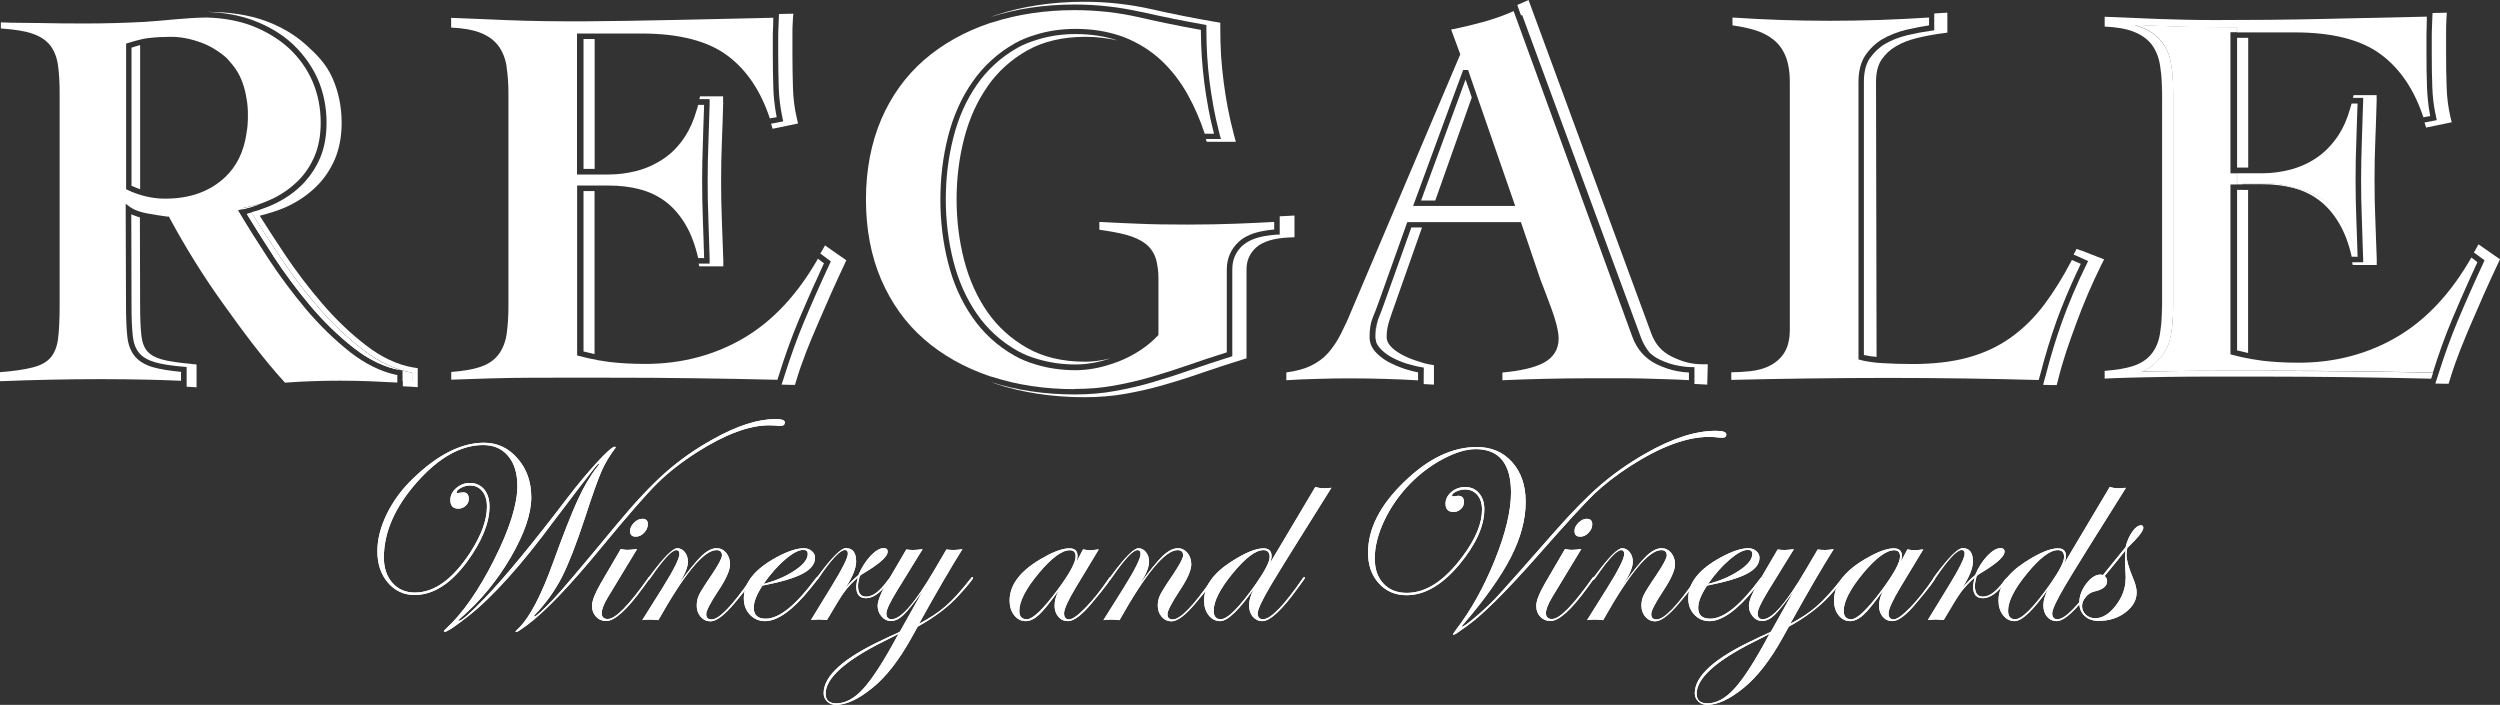
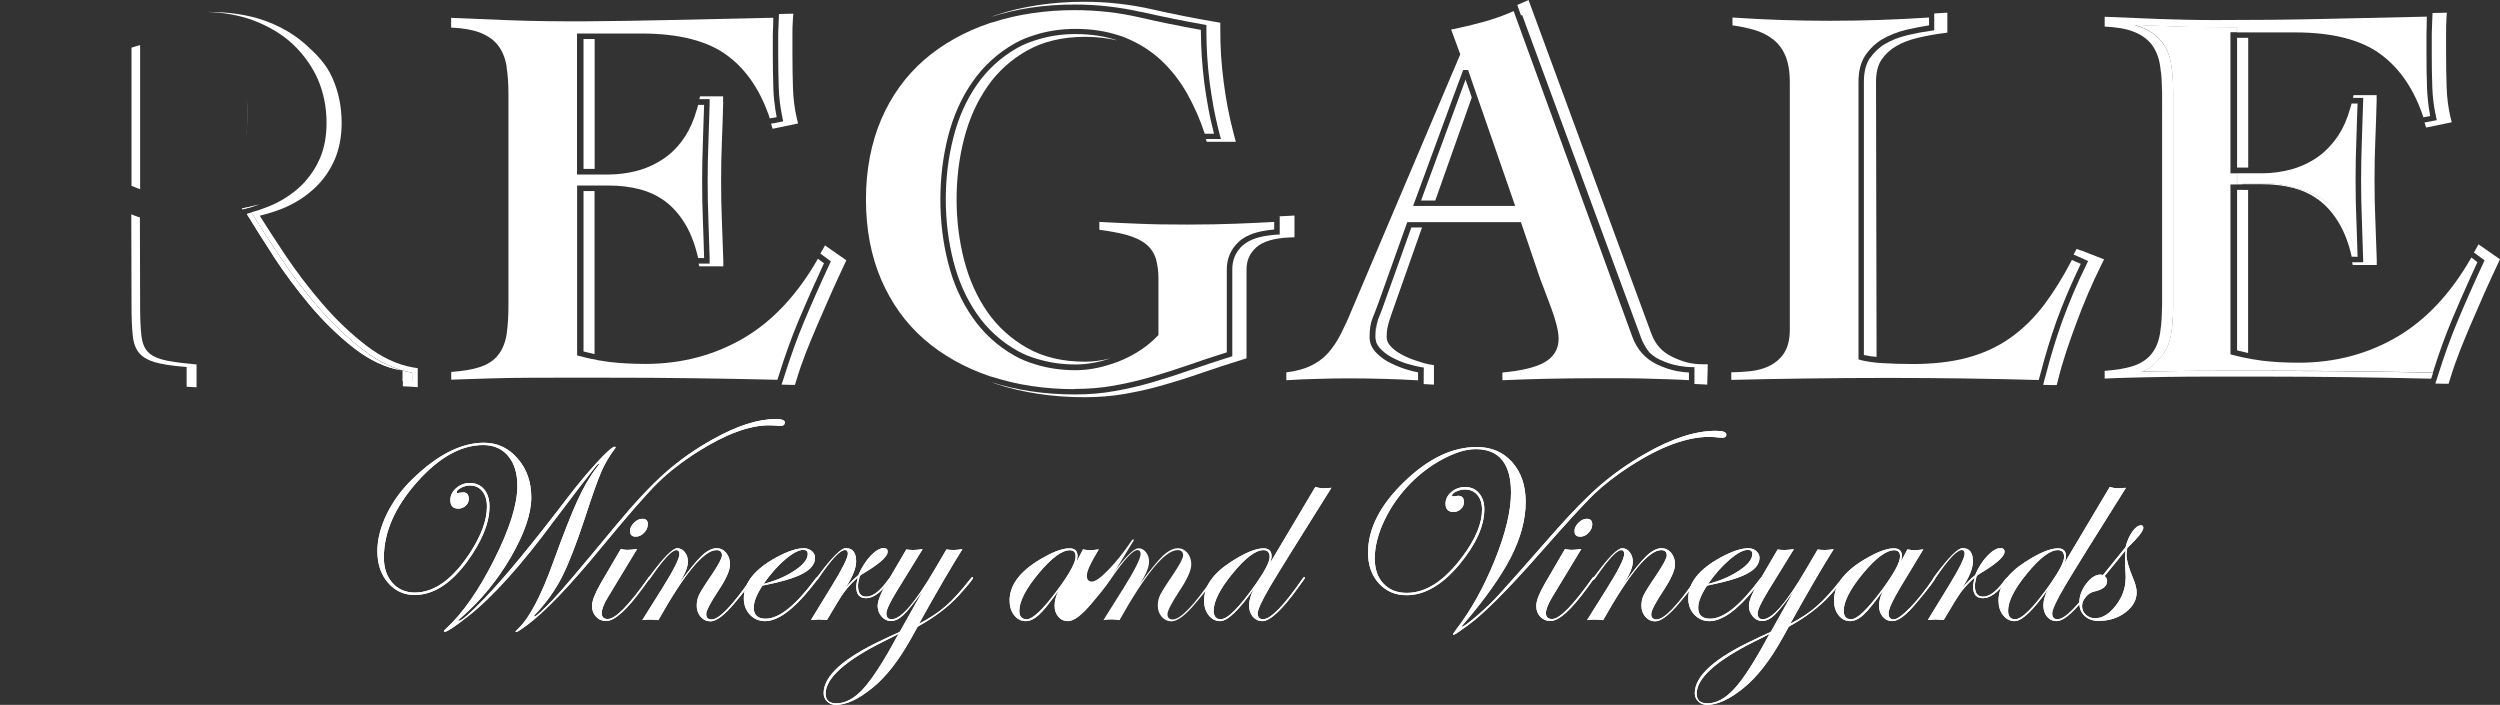
<svg xmlns="http://www.w3.org/2000/svg" id="Layer_1" viewBox="0 0 226.77 63.94">
  <rect x="0" y="0" width="226.77" height="63.94" fill="#333333" stroke="none" />
  <defs>
    <style>.cls-1{fill:#fff;}</style>
  </defs>
  <path class="cls-1" d="M71.18,38.34c0,.19-.12,.29-.36,.29h-.16c-.24-.03-.55-.05-.91-.05-1.79,0-3.96,.81-6.5,2.42-1.44,.92-2.65,1.87-3.63,2.84-1,.99-2.7,2.94-5.09,5.84-2.88,3.51-5.14,5.86-6.76,7.05-.54,.4-.85,.6-.94,.6-.04,0-.06-.02-.07-.05,0,0,.11-.13,.34-.35,.99-1,2.01-2.97,3.06-5.87,.94-2.6,1.69-4.5,2.24-5.7,.55-1.2,1.13-2.19,1.76-2.99,.15-.19,.22-.29,.22-.32-.06-.01-.12,.02-.18,.09l-.12,.12-.29,.36c-.51,.63-1.69,2.18-3.56,4.65-2.96,4.01-5.55,6.89-7.78,8.64-1.2,.94-1.9,1.4-2.09,1.4-.06-.02-.09-.03-.1-.07,0-.03,.05-.08,.15-.17,1.53-1.39,3-3.49,4.41-6.29,1.41-2.8,2.11-5.03,2.11-6.7,0-1.14-.27-2.04-.83-2.71-.55-.67-1.31-1-2.27-1-2.02,0-4.03,1.13-6.02,3.38-1.99,2.25-2.99,4.53-2.99,6.82,0,.95,.26,1.72,.78,2.31,.52,.58,1.2,.87,2.03,.87,1.77,0,3.43-1.2,5.01-3.61,1.02-1.57,1.53-2.97,1.53-4.19,0-.58-.14-1.04-.42-1.39-.28-.35-.65-.52-1.11-.52-.28,0-.56,.07-.82,.21-.26,.14-.4,.27-.4,.41,0,.05,.02,.07,.07,.07,.02,0,.06,0,.12-.02,.19-.03,.33-.05,.39-.05,.35,0,.52,.2,.52,.6,0,.24-.09,.45-.28,.62-.19,.17-.41,.26-.66,.26-.49,0-.73-.26-.73-.79,0-.41,.18-.77,.54-1.08,.36-.31,.77-.46,1.24-.46,.53,0,.96,.2,1.29,.58,.32,.39,.48,.91,.48,1.56,0,1.47-.67,3.12-2.01,4.97-1.49,2.03-3.09,3.05-4.78,3.05-.98,0-1.79-.38-2.43-1.13-.64-.75-.95-1.7-.95-2.85,0-1.07,.29-2.2,.86-3.37,.57-1.17,1.36-2.24,2.36-3.2,2.24-2.17,4.39-3.26,6.45-3.26,1.21,0,2.23,.48,3.05,1.43,.83,.95,1.24,2.13,1.24,3.52,0,1.49-.62,3.29-1.85,5.42-1.24,2.13-2.74,3.95-4.5,5.48-.17,.15-.26,.24-.26,.26,0,.03,.02,.05,.04,.05,.24,0,1.02-.68,2.33-2.04,1.86-1.93,4.37-4.98,7.53-9.13,.91-1.19,1.8-2.26,2.67-3.21,.88-.95,1.41-1.42,1.62-1.42,.05,0,.07,.02,.07,.07,0,.02-.02,.06-.07,.11-.49,.66-.89,1.32-1.19,2-.34,.77-.86,2.23-1.55,4.36-.77,2.33-1.46,4.1-2.08,5.32-.65,1.26-1.48,2.39-2.46,3.41-.02,.03-.03,.06-.05,.09,.01,.02,.02,.04,.05,.04,.13,0,.69-.51,1.67-1.53,.69-.71,2.6-2.98,5.76-6.79,1.63-1.97,3.09-3.53,4.38-4.68,1.29-1.14,2.73-2.17,4.34-3.06,2.19-1.23,4.1-1.85,5.73-1.85,.56,0,.83,.11,.83,.33" />
  <path class="cls-1" d="M71.18,38.34c0,.19-.12,.29-.36,.29h-.16c-.24-.03-.55-.05-.91-.05-1.79,0-3.96,.81-6.5,2.42-1.44,.92-2.65,1.87-3.63,2.84-1,.99-2.7,2.94-5.09,5.84-2.88,3.51-5.14,5.86-6.76,7.05-.54,.4-.85,.6-.94,.6-.04,0-.06-.02-.07-.05,0,0,.11-.13,.34-.35,.99-1,2.01-2.97,3.06-5.87,.94-2.6,1.69-4.5,2.24-5.7,.55-1.2,1.13-2.19,1.76-2.99,.15-.19,.22-.29,.22-.32-.06-.01-.12,.02-.18,.09l-.12,.12-.29,.36c-.51,.63-1.69,2.18-3.56,4.65-2.96,4.01-5.55,6.89-7.78,8.64-1.2,.94-1.9,1.4-2.09,1.4-.06-.02-.09-.03-.1-.07,0-.03,.05-.08,.15-.17,1.53-1.39,3-3.49,4.41-6.29,1.41-2.8,2.11-5.03,2.11-6.7,0-1.14-.27-2.04-.83-2.71-.55-.67-1.31-1-2.27-1-2.02,0-4.03,1.13-6.02,3.38-1.99,2.25-2.99,4.53-2.99,6.82,0,.95,.26,1.72,.78,2.31,.52,.58,1.2,.87,2.03,.87,1.77,0,3.43-1.2,5.01-3.61,1.02-1.57,1.53-2.97,1.53-4.19,0-.58-.14-1.04-.42-1.39-.28-.35-.65-.52-1.11-.52-.28,0-.56,.07-.82,.21-.26,.14-.4,.27-.4,.41,0,.05,.02,.07,.07,.07,.02,0,.06,0,.12-.02,.19-.03,.33-.05,.39-.05,.35,0,.52,.2,.52,.6,0,.24-.09,.45-.28,.62-.19,.17-.41,.26-.66,.26-.49,0-.73-.26-.73-.79,0-.41,.18-.77,.54-1.08,.36-.31,.77-.46,1.24-.46,.53,0,.96,.2,1.29,.58,.32,.39,.48,.91,.48,1.56,0,1.47-.67,3.12-2.01,4.97-1.49,2.03-3.09,3.05-4.78,3.05-.98,0-1.79-.38-2.43-1.13-.64-.75-.95-1.7-.95-2.85,0-1.07,.29-2.2,.86-3.37,.57-1.17,1.36-2.24,2.36-3.2,2.24-2.17,4.39-3.26,6.45-3.26,1.21,0,2.23,.48,3.05,1.43,.83,.95,1.24,2.13,1.24,3.52,0,1.49-.62,3.29-1.85,5.42-1.24,2.13-2.74,3.95-4.5,5.48-.17,.15-.26,.24-.26,.26,0,.03,.02,.05,.04,.05,.24,0,1.02-.68,2.33-2.04,1.86-1.93,4.37-4.98,7.53-9.13,.91-1.19,1.8-2.26,2.67-3.21,.88-.95,1.41-1.42,1.62-1.42,.05,0,.07,.02,.07,.07,0,.02-.02,.06-.07,.11-.49,.66-.89,1.32-1.19,2-.34,.77-.86,2.23-1.55,4.36-.77,2.33-1.46,4.1-2.08,5.32-.65,1.26-1.48,2.39-2.46,3.41-.02,.03-.03,.06-.05,.09,.01,.02,.02,.04,.05,.04,.13,0,.69-.51,1.67-1.53,.69-.71,2.6-2.98,5.76-6.79,1.63-1.97,3.09-3.53,4.38-4.68,1.29-1.14,2.73-2.17,4.34-3.06,2.19-1.23,4.1-1.85,5.73-1.85,.56,0,.83,.11,.83,.33" />
  <path class="cls-1" d="M58.76,47.57c0,.27-.11,.52-.34,.76-.23,.24-.48,.35-.75,.35-.35,0-.52-.17-.52-.52,0-.25,.12-.5,.36-.74,.24-.24,.49-.36,.76-.36,.33,0,.5,.17,.5,.5m.2,4.85s-.05,.08-.12,.18l-.5,.69c-1.47,2.03-2.59,3.05-3.36,3.05-.37,0-.68-.13-.92-.39-.25-.26-.37-.59-.37-.98,0-.46,.27-1.14,.8-2.06l1.81-3.1c.24,.05,.44,.08,.58,.08,.21,0,.51-.03,.9-.08l-2.64,4.36c-.38,.63-.57,1.12-.57,1.46s.18,.53,.55,.53c.7,0,1.91-1.24,3.66-3.71,.04-.07,.08-.11,.12-.11,.05,0,.07,.02,.07,.07" />
  <path class="cls-1" d="M58.76,47.57c0,.27-.11,.52-.34,.76-.23,.24-.48,.35-.75,.35-.35,0-.52-.17-.52-.52,0-.25,.12-.5,.36-.74,.24-.24,.49-.36,.76-.36,.33,0,.5,.17,.5,.5m.2,4.85s-.05,.08-.12,.18l-.5,.69c-1.47,2.03-2.59,3.05-3.36,3.05-.37,0-.68-.13-.92-.39-.25-.26-.37-.59-.37-.98,0-.46,.27-1.14,.8-2.06l1.81-3.1c.24,.05,.44,.08,.58,.08,.21,0,.51-.03,.9-.08l-2.64,4.36c-.38,.63-.57,1.12-.57,1.46s.18,.53,.55,.53c.7,0,1.91-1.24,3.66-3.71,.04-.07,.08-.11,.12-.11,.05,0,.07,.02,.07,.07" />
  <path class="cls-1" d="M68.34,52.44c0,.16-.57,.92-1.7,2.26-.93,1.11-1.66,1.66-2.19,1.66-.35,0-.65-.14-.89-.41-.24-.28-.36-.61-.36-1.01,0-.36,.07-.68,.21-.98,.15-.3,.52-.9,1.13-1.79,.63-.94,.95-1.54,.95-1.79,0-.32-.17-.48-.5-.48-1.14,0-2.89,2.12-5.27,6.35-.38-.03-.61-.05-.69-.05-.27,0-.53,.02-.77,.05l1.82-2.9c1.04-1.66,1.55-2.69,1.55-3.1,0-.24-.1-.35-.29-.35-.4,0-1.18,.84-2.34,2.53-.07,.1-.12,.16-.16,.16-.04,0-.06-.02-.07-.07,0-.04,.02-.07,.05-.09l.22-.3c1.19-1.6,1.99-2.4,2.4-2.4,.26,0,.49,.12,.68,.36,.19,.24,.28,.53,.28,.87,0,.5-.29,1.19-.88,2.08,.92-1.27,1.63-2.14,2.12-2.61,.49-.47,.95-.7,1.37-.7,.34,0,.63,.14,.86,.42,.23,.28,.35,.63,.35,1.05,0,.52-.35,1.32-1.07,2.4-.73,1.1-1.09,1.81-1.09,2.11,0,.32,.16,.48,.48,.48,.69,0,1.89-1.24,3.59-3.71,.04-.08,.08-.12,.12-.12,.05,0,.07,.02,.07,.07" />
  <path class="cls-1" d="M68.34,52.44c0,.16-.57,.92-1.7,2.26-.93,1.11-1.66,1.66-2.19,1.66-.35,0-.65-.14-.89-.41-.24-.28-.36-.61-.36-1.01,0-.36,.07-.68,.21-.98,.15-.3,.52-.9,1.13-1.79,.63-.94,.95-1.54,.95-1.79,0-.32-.17-.48-.5-.48-1.14,0-2.89,2.12-5.27,6.35-.38-.03-.61-.05-.69-.05-.27,0-.53,.02-.77,.05l1.82-2.9c1.04-1.66,1.55-2.69,1.55-3.1,0-.24-.1-.35-.29-.35-.4,0-1.18,.84-2.34,2.53-.07,.1-.12,.16-.16,.16-.04,0-.06-.02-.07-.07,0-.04,.02-.07,.05-.09l.22-.3c1.19-1.6,1.99-2.4,2.4-2.4,.26,0,.49,.12,.68,.36,.19,.24,.28,.53,.28,.87,0,.5-.29,1.19-.88,2.08,.92-1.27,1.63-2.14,2.12-2.61,.49-.47,.95-.7,1.37-.7,.34,0,.63,.14,.86,.42,.23,.28,.35,.63,.35,1.05,0,.52-.35,1.32-1.07,2.4-.73,1.1-1.09,1.81-1.09,2.11,0,.32,.16,.48,.48,.48,.69,0,1.89-1.24,3.59-3.71,.04-.08,.08-.12,.12-.12,.05,0,.07,.02,.07,.07" />
  <path class="cls-1" d="M73.27,50.25c0-.25-.13-.37-.41-.37-.41,0-.96,.29-1.63,.86-.68,.57-1.33,1.32-1.98,2.23,1.12-.29,2.07-.7,2.85-1.23,.78-.52,1.17-1.02,1.17-1.49m.97,2.17s-.07,.12-.21,.3l-.5,.63c-1.61,2-2.99,2.99-4.14,2.99-.54,0-1-.2-1.37-.59-.37-.39-.55-.88-.55-1.48,0-1.4,.98-2.63,2.93-3.7,1.03-.56,1.87-.84,2.51-.84,.28,0,.52,.08,.72,.25,.2,.17,.3,.37,.3,.61,0,.56-.37,1.04-1.1,1.43-.73,.4-1.95,.76-3.67,1.1-.53,.8-.79,1.47-.79,2,0,.67,.36,1,1.08,1,1.23,0,2.73-1.21,4.51-3.61,.09-.13,.17-.19,.23-.19,.03,0,.05,.03,.05,.07" />
  <path class="cls-1" d="M73.27,50.25c0-.25-.13-.37-.41-.37-.41,0-.96,.29-1.63,.86-.68,.57-1.33,1.32-1.98,2.23,1.12-.29,2.07-.7,2.85-1.23,.78-.52,1.17-1.02,1.17-1.49m.97,2.17s-.07,.12-.21,.3l-.5,.63c-1.61,2-2.99,2.99-4.14,2.99-.54,0-1-.2-1.37-.59-.37-.39-.55-.88-.55-1.48,0-1.4,.98-2.63,2.93-3.7,1.03-.56,1.87-.84,2.51-.84,.28,0,.52,.08,.72,.25,.2,.17,.3,.37,.3,.61,0,.56-.37,1.04-1.1,1.43-.73,.4-1.95,.76-3.67,1.1-.53,.8-.79,1.47-.79,2,0,.67,.36,1,1.08,1,1.23,0,2.73-1.21,4.51-3.61,.09-.13,.17-.19,.23-.19,.03,0,.05,.03,.05,.07" />
  <path class="cls-1" d="M80.93,52.41c0,.06-.23,.35-.7,.86-.59,.66-1.15,.99-1.67,.99-.59,0-.89-.34-.89-1.03,0-.22,.05-.5,.14-.84-.49,.43-.9,.86-1.2,1.27-.31,.42-.84,1.28-1.6,2.58-.42-.03-.66-.05-.73-.05-.03,0-.27,.02-.72,.05l1.91-3.12c.96-1.56,1.44-2.53,1.44-2.9,0-.22-.09-.33-.27-.33-.43,0-1.23,.84-2.37,2.53-.07,.11-.13,.17-.19,.17-.03,0-.05-.03-.05-.07,0-.04,.02-.07,.05-.09l.21-.3c1.2-1.6,2.01-2.41,2.44-2.41,.62,0,.93,.41,.93,1.21,0,.6-.32,1.4-.96,2.39,.41-.47,.79-.85,1.16-1.15,.3-.7,.67-1.28,1.11-1.75,.44-.46,.84-.7,1.19-.7,.24,0,.36,.1,.36,.32,0,.38-.54,.91-1.62,1.61-.17,.11-.43,.27-.77,.48l-.14,.12c-.1,.36-.16,.66-.16,.89,0,.66,.24,.98,.74,.98,.61,0,1.27-.51,1.99-1.53,.15-.17,.25-.26,.29-.26,.05,0,.07,.02,.07,.07" />
  <path class="cls-1" d="M80.93,52.41c0,.06-.23,.35-.7,.86-.59,.66-1.15,.99-1.67,.99-.59,0-.89-.34-.89-1.03,0-.22,.05-.5,.14-.84-.49,.43-.9,.86-1.2,1.27-.31,.42-.84,1.28-1.6,2.58-.42-.03-.66-.05-.73-.05-.03,0-.27,.02-.72,.05l1.91-3.12c.96-1.56,1.44-2.53,1.44-2.9,0-.22-.09-.33-.27-.33-.43,0-1.23,.84-2.37,2.53-.07,.11-.13,.17-.19,.17-.03,0-.05-.03-.05-.07,0-.04,.02-.07,.05-.09l.21-.3c1.2-1.6,2.01-2.41,2.44-2.41,.62,0,.93,.41,.93,1.21,0,.6-.32,1.4-.96,2.39,.41-.47,.79-.85,1.16-1.15,.3-.7,.67-1.28,1.11-1.75,.44-.46,.84-.7,1.19-.7,.24,0,.36,.1,.36,.32,0,.38-.54,.91-1.62,1.61-.17,.11-.43,.27-.77,.48l-.14,.12c-.1,.36-.16,.66-.16,.89,0,.66,.24,.98,.74,.98,.61,0,1.27-.51,1.99-1.53,.15-.17,.25-.26,.29-.26,.05,0,.07,.02,.07,.07" />
  <path class="cls-1" d="M81.51,57.49c-.12,.07-.56,.3-1.31,.67-3.54,1.76-5.31,3.36-5.31,4.76,0,.59,.32,.88,.98,.88,.82,0,1.65-.45,2.46-1.35,.81-.9,1.83-2.47,3.04-4.72l.15-.24Zm6.75-5.08c0,.12-.43,.65-1.29,1.6-.95,1.04-2.2,1.99-3.73,2.83l-.57,1.03c-1.13,2.03-2.31,3.54-3.54,4.53-1.27,1.03-2.37,1.54-3.3,1.54-.32,0-.58-.1-.8-.31-.21-.2-.32-.45-.32-.75,0-1.57,1.8-3.19,5.41-4.87,.3-.15,.75-.36,1.34-.62l.17-.1,2.06-3.67c-.81,1.12-1.4,1.85-1.77,2.19-.37,.35-.74,.52-1.12,.52-.32,0-.6-.14-.83-.41-.24-.27-.36-.6-.36-.96,0-.44,.27-1.13,.82-2.08l1.78-3.04c.18,.03,.39,.05,.63,.05,.2,0,.49-.03,.85-.08l-2.31,3.75c-.65,1.06-.98,1.76-.98,2.08,0,.35,.16,.53,.48,.53,.84,0,2.14-1.5,3.89-4.49l1.08-1.84c.18,.03,.4,.05,.66,.05,.21,0,.47-.03,.79-.08-.97,1.54-2.29,3.79-3.94,6.77,.95-.49,1.76-1.02,2.42-1.6,.66-.57,1.39-1.38,2.21-2.43,.11-.14,.18-.21,.21-.21,.05,0,.07,.02,.07,.07" />
  <path class="cls-1" d="M81.51,57.49c-.12,.07-.56,.3-1.31,.67-3.54,1.76-5.31,3.36-5.31,4.76,0,.59,.32,.88,.98,.88,.82,0,1.65-.45,2.46-1.35,.81-.9,1.83-2.47,3.04-4.72l.15-.24Zm6.75-5.08c0,.12-.43,.65-1.29,1.6-.95,1.04-2.2,1.99-3.73,2.83l-.57,1.03c-1.13,2.03-2.31,3.54-3.54,4.53-1.27,1.03-2.37,1.54-3.3,1.54-.32,0-.58-.1-.8-.31-.21-.2-.32-.45-.32-.75,0-1.57,1.8-3.19,5.41-4.87,.3-.15,.75-.36,1.34-.62l.17-.1,2.06-3.67c-.81,1.12-1.4,1.85-1.77,2.19-.37,.35-.74,.52-1.12,.52-.32,0-.6-.14-.83-.41-.24-.27-.36-.6-.36-.96,0-.44,.27-1.13,.82-2.08l1.78-3.04c.18,.03,.39,.05,.63,.05,.2,0,.49-.03,.85-.08l-2.31,3.75c-.65,1.06-.98,1.76-.98,2.08,0,.35,.16,.53,.48,.53,.84,0,2.14-1.5,3.89-4.49l1.08-1.84c.18,.03,.4,.05,.66,.05,.21,0,.47-.03,.79-.08-.97,1.54-2.29,3.79-3.94,6.77,.95-.49,1.76-1.02,2.42-1.6,.66-.57,1.39-1.38,2.21-2.43,.11-.14,.18-.21,.21-.21,.05,0,.07,.02,.07,.07" />
  <path class="cls-1" d="M97.57,50.48c0-.38-.17-.57-.53-.57-.72,0-1.66,.7-2.83,2.1-1.17,1.41-1.75,2.54-1.75,3.4,0,.51,.23,.76,.68,.76,.54,0,1.47-.89,2.8-2.68,1.09-1.47,1.63-2.47,1.63-3.02m3.2,1.94c0,.16-.57,.92-1.71,2.27-.92,1.11-1.65,1.66-2.18,1.66-.36,0-.65-.13-.88-.4-.23-.27-.34-.6-.34-1.01s.12-.88,.37-1.37c-.78,1.09-1.37,1.83-1.79,2.21-.41,.38-.81,.57-1.2,.57-.42,0-.76-.18-1.04-.53-.28-.35-.42-.8-.42-1.33,0-1.5,1.06-2.82,3.18-3.97,.93-.52,1.68-.77,2.25-.77,.49,0,.73,.23,.73,.69,0,.13-.03,.31-.09,.53l.59-1.13c.23,.05,.44,.08,.62,.08,.21,0,.48-.03,.81-.08l-2.07,3.43c-.72,1.2-1.08,1.99-1.08,2.37s.15,.55,.46,.55,.81-.36,1.5-1.07c.69-.71,1.39-1.59,2.1-2.64,.04-.07,.09-.11,.13-.11,.05,0,.07,.02,.07,.07" />
-   <path class="cls-1" d="M97.57,50.48c0-.38-.17-.57-.53-.57-.72,0-1.66,.7-2.83,2.1-1.17,1.41-1.75,2.54-1.75,3.4,0,.51,.23,.76,.68,.76,.54,0,1.47-.89,2.8-2.68,1.09-1.47,1.63-2.47,1.63-3.02m3.2,1.94c0,.16-.57,.92-1.71,2.27-.92,1.11-1.65,1.66-2.18,1.66-.36,0-.65-.13-.88-.4-.23-.27-.34-.6-.34-1.01s.12-.88,.37-1.37c-.78,1.09-1.37,1.83-1.79,2.21-.41,.38-.81,.57-1.2,.57-.42,0-.76-.18-1.04-.53-.28-.35-.42-.8-.42-1.33,0-1.5,1.06-2.82,3.18-3.97,.93-.52,1.68-.77,2.25-.77,.49,0,.73,.23,.73,.69,0,.13-.03,.31-.09,.53l.59-1.13c.23,.05,.44,.08,.62,.08,.21,0,.48-.03,.81-.08l-2.07,3.43c-.72,1.2-1.08,1.99-1.08,2.37s.15,.55,.46,.55,.81-.36,1.5-1.07c.69-.71,1.39-1.59,2.1-2.64,.04-.07,.09-.11,.13-.11,.05,0,.07,.02,.07,.07" />
-   <path class="cls-1" d="M110.16,52.44c0,.16-.57,.92-1.7,2.26-.93,1.11-1.66,1.66-2.19,1.66-.35,0-.65-.14-.89-.41-.24-.28-.36-.61-.36-1.01,0-.36,.07-.68,.22-.98,.15-.3,.52-.9,1.13-1.79,.63-.94,.95-1.54,.95-1.79,0-.32-.17-.48-.5-.48-1.14,0-2.89,2.12-5.27,6.35-.38-.03-.61-.05-.69-.05-.27,0-.53,.02-.77,.05l1.82-2.9c1.04-1.66,1.55-2.69,1.55-3.1,0-.24-.1-.35-.29-.35-.4,0-1.18,.84-2.34,2.53-.07,.1-.12,.16-.16,.16-.04,0-.07-.02-.07-.07,0-.04,.03-.07,.05-.09l.22-.3c1.19-1.6,1.99-2.4,2.4-2.4,.27,0,.49,.12,.68,.36,.19,.24,.28,.53,.28,.87,0,.5-.29,1.19-.88,2.08,.92-1.27,1.63-2.14,2.12-2.61,.5-.47,.96-.7,1.37-.7,.34,0,.63,.14,.87,.42,.23,.28,.35,.63,.35,1.05,0,.52-.35,1.32-1.07,2.4-.72,1.1-1.09,1.81-1.09,2.11,0,.32,.16,.48,.48,.48,.69,0,1.89-1.24,3.59-3.71,.04-.08,.08-.12,.12-.12,.05,0,.07,.02,.07,.07" />
+   <path class="cls-1" d="M97.57,50.48c0-.38-.17-.57-.53-.57-.72,0-1.66,.7-2.83,2.1-1.17,1.41-1.75,2.54-1.75,3.4,0,.51,.23,.76,.68,.76,.54,0,1.47-.89,2.8-2.68,1.09-1.47,1.63-2.47,1.63-3.02m3.2,1.94c0,.16-.57,.92-1.71,2.27-.92,1.11-1.65,1.66-2.18,1.66-.36,0-.65-.13-.88-.4-.23-.27-.34-.6-.34-1.01s.12-.88,.37-1.37c-.78,1.09-1.37,1.83-1.79,2.21-.41,.38-.81,.57-1.2,.57-.42,0-.76-.18-1.04-.53-.28-.35-.42-.8-.42-1.33,0-1.5,1.06-2.82,3.18-3.97,.93-.52,1.68-.77,2.25-.77,.49,0,.73,.23,.73,.69,0,.13-.03,.31-.09,.53l.59-1.13c.23,.05,.44,.08,.62,.08,.21,0,.48-.03,.81-.08c-.72,1.2-1.08,1.99-1.08,2.37s.15,.55,.46,.55,.81-.36,1.5-1.07c.69-.71,1.39-1.59,2.1-2.64,.04-.07,.09-.11,.13-.11,.05,0,.07,.02,.07,.07" />
  <path class="cls-1" d="M110.16,52.44c0,.16-.57,.92-1.7,2.26-.93,1.11-1.66,1.66-2.19,1.66-.35,0-.65-.14-.89-.41-.24-.28-.36-.61-.36-1.01,0-.36,.07-.68,.22-.98,.15-.3,.52-.9,1.13-1.79,.63-.94,.95-1.54,.95-1.79,0-.32-.17-.48-.5-.48-1.14,0-2.89,2.12-5.27,6.35-.38-.03-.61-.05-.69-.05-.27,0-.53,.02-.77,.05l1.82-2.9c1.04-1.66,1.55-2.69,1.55-3.1,0-.24-.1-.35-.29-.35-.4,0-1.18,.84-2.34,2.53-.07,.1-.12,.16-.16,.16-.04,0-.07-.02-.07-.07,0-.04,.03-.07,.05-.09l.22-.3c1.19-1.6,1.99-2.4,2.4-2.4,.27,0,.49,.12,.68,.36,.19,.24,.28,.53,.28,.87,0,.5-.29,1.19-.88,2.08,.92-1.27,1.63-2.14,2.12-2.61,.5-.47,.96-.7,1.37-.7,.34,0,.63,.14,.87,.42,.23,.28,.35,.63,.35,1.05,0,.52-.35,1.32-1.07,2.4-.72,1.1-1.09,1.81-1.09,2.11,0,.32,.16,.48,.48,.48,.69,0,1.89-1.24,3.59-3.71,.04-.08,.08-.12,.12-.12,.05,0,.07,.02,.07,.07" />
  <path class="cls-1" d="M115.17,50.52c0-.41-.2-.62-.57-.62-.7,0-1.63,.7-2.78,2.1-1.15,1.4-1.73,2.53-1.73,3.39,0,.52,.22,.78,.64,.78,.62,0,1.7-1.08,3.22-3.25,.81-1.17,1.22-1.97,1.22-2.4m5.61-6.29c-2.92,4.65-4.77,7.62-5.54,8.92-.77,1.31-1.16,2.15-1.16,2.49s.16,.53,.48,.53c.71,0,1.91-1.24,3.61-3.71,.05-.08,.09-.11,.13-.11,.05,0,.07,.02,.07,.07,0,.02-.04,.08-.11,.18l-.5,.69c-1.46,2.03-2.55,3.05-3.25,3.05-.36,0-.64-.14-.87-.4-.23-.27-.34-.61-.34-1.04s.14-.91,.42-1.46c-1.36,1.94-2.38,2.9-3.04,2.9-.42,0-.76-.18-1.04-.53-.28-.35-.42-.8-.42-1.33,0-1.29,.8-2.45,2.4-3.49,1.27-.83,2.27-1.25,2.99-1.25,.49,0,.73,.24,.73,.7,0,.22-.06,.46-.2,.74l4.17-7.01c.26,.08,.51,.12,.76,.12,.06,0,.3-.01,.72-.04" />
  <path class="cls-1" d="M115.17,50.52c0-.41-.2-.62-.57-.62-.7,0-1.63,.7-2.78,2.1-1.15,1.4-1.73,2.53-1.73,3.39,0,.52,.22,.78,.64,.78,.62,0,1.7-1.08,3.22-3.25,.81-1.17,1.22-1.97,1.22-2.4m5.61-6.29c-2.92,4.65-4.77,7.62-5.54,8.92-.77,1.31-1.16,2.15-1.16,2.49s.16,.53,.48,.53c.71,0,1.91-1.24,3.61-3.71,.05-.08,.09-.11,.13-.11,.05,0,.07,.02,.07,.07,0,.02-.04,.08-.11,.18l-.5,.69c-1.46,2.03-2.55,3.05-3.25,3.05-.36,0-.64-.14-.87-.4-.23-.27-.34-.61-.34-1.04s.14-.91,.42-1.46c-1.36,1.94-2.38,2.9-3.04,2.9-.42,0-.76-.18-1.04-.53-.28-.35-.42-.8-.42-1.33,0-1.29,.8-2.45,2.4-3.49,1.27-.83,2.27-1.25,2.99-1.25,.49,0,.73,.24,.73,.7,0,.22-.06,.46-.2,.74l4.17-7.01c.26,.08,.51,.12,.76,.12,.06,0,.3-.01,.72-.04" />
  <path class="cls-1" d="M156.59,39.43c0,.18-.11,.27-.33,.27h-.2c-.43-.05-.78-.07-1.05-.07-2.01,0-4.38,.88-7.11,2.63-1.31,.85-2.42,1.71-3.33,2.58-.88,.86-2.54,2.67-4.96,5.42-2.87,3.26-5.02,5.42-6.47,6.47-.77,.56-1.19,.85-1.27,.85-.05,0-.07-.03-.07-.07,0,0,.08-.13,.25-.36,1.38-1.78,2.55-3.9,3.54-6.34,.98-2.44,1.47-4.48,1.47-6.12,0-2.63-1.07-3.95-3.2-3.95-.85,0-1.81,.29-2.91,.86-1.1,.58-2.1,1.32-3.01,2.24-.98,1-1.77,2.12-2.36,3.35-.58,1.23-.88,2.39-.88,3.46,0,.96,.26,1.73,.79,2.29,.52,.56,1.23,.84,2.12,.84,1.74,0,3.42-1.1,5.06-3.31,1.18-1.58,1.76-2.99,1.76-4.24,0-.56-.14-1-.42-1.33-.28-.33-.65-.5-1.12-.5-.26,0-.53,.06-.79,.18-.26,.12-.39,.25-.39,.37,0,.05,.03,.07,.09,.07h.09c.22-.03,.34-.05,.37-.05,.36,0,.53,.19,.53,.58,0,.24-.09,.45-.28,.62-.19,.18-.41,.27-.66,.27-.48,0-.73-.25-.73-.75,0-.41,.18-.76,.53-1.06,.35-.3,.77-.45,1.25-.45,.52,0,.95,.18,1.26,.56,.32,.37,.48,.85,.48,1.45,0,1.52-.76,3.2-2.27,5.02-1.55,1.85-3.14,2.78-4.78,2.78-1.03,0-1.87-.36-2.52-1.08-.65-.71-.98-1.64-.98-2.78,0-2.17,1.09-4.3,3.27-6.41,2.18-2.12,4.37-3.17,6.59-3.17,1.32,0,2.39,.45,3.21,1.37,.82,.92,1.23,2.12,1.23,3.61,0,1.59-.45,3.26-1.34,5.01-.9,1.75-2.34,3.79-4.33,6.11-.08,.09-.12,.15-.12,.16l.02,.04c.13,0,.62-.36,1.46-1.09,.64-.55,1.32-1.19,2.01-1.96,.62-.68,2.27-2.53,4.93-5.57,1.58-1.79,2.97-3.21,4.17-4.24,1.2-1.03,2.54-1.97,4.04-2.83,2.42-1.39,4.55-2.08,6.4-2.08,.64,0,.96,.11,.96,.33" />
  <path class="cls-1" d="M156.59,39.43c0,.18-.11,.27-.33,.27h-.2c-.43-.05-.78-.07-1.05-.07-2.01,0-4.38,.88-7.11,2.63-1.31,.85-2.42,1.71-3.33,2.58-.88,.86-2.54,2.67-4.96,5.42-2.87,3.26-5.02,5.42-6.47,6.47-.77,.56-1.19,.85-1.27,.85-.05,0-.07-.03-.07-.07,0,0,.08-.13,.25-.36,1.38-1.78,2.55-3.9,3.54-6.34,.98-2.44,1.47-4.48,1.47-6.12,0-2.63-1.07-3.95-3.2-3.95-.85,0-1.81,.29-2.91,.86-1.1,.58-2.1,1.32-3.01,2.24-.98,1-1.77,2.12-2.36,3.35-.58,1.23-.88,2.39-.88,3.46,0,.96,.26,1.73,.79,2.29,.52,.56,1.23,.84,2.12,.84,1.74,0,3.42-1.1,5.06-3.31,1.18-1.58,1.76-2.99,1.76-4.24,0-.56-.14-1-.42-1.33-.28-.33-.65-.5-1.12-.5-.26,0-.53,.06-.79,.18-.26,.12-.39,.25-.39,.37,0,.05,.03,.07,.09,.07h.09c.22-.03,.34-.05,.37-.05,.36,0,.53,.19,.53,.58,0,.24-.09,.45-.28,.62-.19,.18-.41,.27-.66,.27-.48,0-.73-.25-.73-.75,0-.41,.18-.76,.53-1.06,.35-.3,.77-.45,1.25-.45,.52,0,.95,.18,1.26,.56,.32,.37,.48,.85,.48,1.45,0,1.52-.76,3.2-2.27,5.02-1.55,1.85-3.14,2.78-4.78,2.78-1.03,0-1.87-.36-2.52-1.08-.65-.71-.98-1.64-.98-2.78,0-2.17,1.09-4.3,3.27-6.41,2.18-2.12,4.37-3.17,6.59-3.17,1.32,0,2.39,.45,3.21,1.37,.82,.92,1.23,2.12,1.23,3.61,0,1.59-.45,3.26-1.34,5.01-.9,1.75-2.34,3.79-4.33,6.11-.08,.09-.12,.15-.12,.16l.02,.04c.13,0,.62-.36,1.46-1.09,.64-.55,1.32-1.19,2.01-1.96,.62-.68,2.27-2.53,4.93-5.57,1.58-1.79,2.97-3.21,4.17-4.24,1.2-1.03,2.54-1.97,4.04-2.83,2.42-1.39,4.55-2.08,6.4-2.08,.64,0,.96,.11,.96,.33" />
  <path class="cls-1" d="M144.43,47.57c0,.27-.11,.52-.34,.76-.23,.24-.47,.35-.75,.35-.35,0-.52-.17-.52-.52,0-.25,.12-.5,.36-.74,.24-.24,.49-.36,.75-.36,.34,0,.5,.17,.5,.5m.2,4.85s-.05,.08-.12,.18l-.5,.69c-1.47,2.03-2.59,3.05-3.37,3.05-.37,0-.67-.13-.93-.39-.24-.26-.36-.59-.36-.98,0-.46,.27-1.14,.8-2.06l1.81-3.1c.24,.05,.44,.08,.58,.08,.21,0,.51-.03,.9-.08l-2.64,4.36c-.38,.63-.57,1.12-.57,1.46s.18,.53,.55,.53c.7,0,1.91-1.24,3.66-3.71,.04-.07,.08-.11,.11-.11,.05,0,.08,.02,.08,.07" />
  <path class="cls-1" d="M144.43,47.57c0,.27-.11,.52-.34,.76-.23,.24-.47,.35-.75,.35-.35,0-.52-.17-.52-.52,0-.25,.12-.5,.36-.74,.24-.24,.49-.36,.75-.36,.34,0,.5,.17,.5,.5m.2,4.85s-.05,.08-.12,.18l-.5,.69c-1.47,2.03-2.59,3.05-3.37,3.05-.37,0-.67-.13-.93-.39-.24-.26-.36-.59-.36-.98,0-.46,.27-1.14,.8-2.06l1.81-3.1c.24,.05,.44,.08,.58,.08,.21,0,.51-.03,.9-.08l-2.64,4.36c-.38,.63-.57,1.12-.57,1.46s.18,.53,.55,.53c.7,0,1.91-1.24,3.66-3.71,.04-.07,.08-.11,.11-.11,.05,0,.08,.02,.08,.07" />
  <path class="cls-1" d="M154.02,52.44c0,.16-.56,.92-1.7,2.26-.93,1.11-1.66,1.66-2.19,1.66-.35,0-.64-.14-.88-.41-.24-.28-.36-.61-.36-1.01,0-.36,.07-.68,.22-.98,.15-.3,.52-.9,1.13-1.79,.63-.94,.95-1.54,.95-1.79,0-.32-.17-.48-.5-.48-1.14,0-2.89,2.12-5.27,6.35-.38-.03-.61-.05-.69-.05-.27,0-.53,.02-.77,.05l1.82-2.9c1.04-1.66,1.55-2.69,1.55-3.1,0-.24-.1-.35-.28-.35-.4,0-1.18,.84-2.34,2.53-.07,.1-.12,.16-.16,.16-.04,0-.06-.02-.07-.07,0-.04,.02-.07,.05-.09l.22-.3c1.19-1.6,1.99-2.4,2.4-2.4,.26,0,.49,.12,.68,.36,.19,.24,.28,.53,.28,.87,0,.5-.3,1.19-.88,2.08,.92-1.27,1.63-2.14,2.12-2.61,.49-.47,.95-.7,1.37-.7,.34,0,.63,.14,.87,.42,.23,.28,.35,.63,.35,1.05,0,.52-.36,1.32-1.07,2.4-.73,1.1-1.09,1.81-1.09,2.11,0,.32,.16,.48,.48,.48,.7,0,1.89-1.24,3.59-3.71,.04-.08,.08-.12,.12-.12,.04,0,.07,.02,.07,.07" />
  <path class="cls-1" d="M154.02,52.44c0,.16-.56,.92-1.7,2.26-.93,1.11-1.66,1.66-2.19,1.66-.35,0-.64-.14-.88-.41-.24-.28-.36-.61-.36-1.01,0-.36,.07-.68,.22-.98,.15-.3,.52-.9,1.13-1.79,.63-.94,.95-1.54,.95-1.79,0-.32-.17-.48-.5-.48-1.14,0-2.89,2.12-5.27,6.35-.38-.03-.61-.05-.69-.05-.27,0-.53,.02-.77,.05l1.82-2.9c1.04-1.66,1.55-2.69,1.55-3.1,0-.24-.1-.35-.28-.35-.4,0-1.18,.84-2.34,2.53-.07,.1-.12,.16-.16,.16-.04,0-.06-.02-.07-.07,0-.04,.02-.07,.05-.09l.22-.3c1.19-1.6,1.99-2.4,2.4-2.4,.26,0,.49,.12,.68,.36,.19,.24,.28,.53,.28,.87,0,.5-.3,1.19-.88,2.08,.92-1.27,1.63-2.14,2.12-2.61,.49-.47,.95-.7,1.37-.7,.34,0,.63,.14,.87,.42,.23,.28,.35,.63,.35,1.05,0,.52-.36,1.32-1.07,2.4-.73,1.1-1.09,1.81-1.09,2.11,0,.32,.16,.48,.48,.48,.7,0,1.89-1.24,3.59-3.71,.04-.08,.08-.12,.12-.12,.04,0,.07,.02,.07,.07" />
  <path class="cls-1" d="M158.95,50.25c0-.25-.14-.37-.41-.37-.41,0-.96,.29-1.63,.86-.68,.57-1.34,1.32-1.98,2.23,1.12-.29,2.07-.7,2.85-1.23,.78-.52,1.17-1.02,1.17-1.49m.96,2.17s-.07,.12-.21,.3l-.5,.63c-1.61,2-2.99,2.99-4.14,2.99-.55,0-1-.2-1.37-.59-.37-.39-.55-.88-.55-1.48,0-1.4,.97-2.63,2.93-3.7,1.03-.56,1.87-.84,2.51-.84,.29,0,.52,.08,.72,.25,.2,.17,.3,.37,.3,.61,0,.56-.37,1.04-1.1,1.43-.73,.4-1.95,.76-3.66,1.1-.53,.8-.8,1.47-.8,2,0,.67,.36,1,1.09,1,1.22,0,2.73-1.21,4.51-3.61,.09-.13,.17-.19,.24-.19,.03,0,.04,.03,.04,.07" />
  <path class="cls-1" d="M158.95,50.25c0-.25-.14-.37-.41-.37-.41,0-.96,.29-1.63,.86-.68,.57-1.34,1.32-1.98,2.23,1.12-.29,2.07-.7,2.85-1.23,.78-.52,1.17-1.02,1.17-1.49m.96,2.17s-.07,.12-.21,.3l-.5,.63c-1.61,2-2.99,2.99-4.14,2.99-.55,0-1-.2-1.37-.59-.37-.39-.55-.88-.55-1.48,0-1.4,.97-2.63,2.93-3.7,1.03-.56,1.87-.84,2.51-.84,.29,0,.52,.08,.72,.25,.2,.17,.3,.37,.3,.61,0,.56-.37,1.04-1.1,1.43-.73,.4-1.95,.76-3.66,1.1-.53,.8-.8,1.47-.8,2,0,.67,.36,1,1.09,1,1.22,0,2.73-1.21,4.51-3.61,.09-.13,.17-.19,.24-.19,.03,0,.04,.03,.04,.07" />
  <path class="cls-1" d="M160.53,57.49c-.13,.07-.57,.3-1.32,.67-3.54,1.76-5.31,3.36-5.31,4.76,0,.59,.32,.88,.98,.88,.82,0,1.64-.45,2.46-1.35,.82-.9,1.83-2.47,3.04-4.72l.15-.24Zm6.75-5.08c0,.12-.43,.65-1.29,1.6-.95,1.04-2.2,1.99-3.73,2.83l-.57,1.03c-1.13,2.03-2.31,3.54-3.53,4.53-1.27,1.03-2.37,1.54-3.31,1.54-.32,0-.58-.1-.8-.31-.21-.2-.32-.45-.32-.75,0-1.57,1.81-3.19,5.41-4.87,.29-.15,.74-.36,1.33-.62l.17-.1,2.06-3.67c-.81,1.12-1.4,1.85-1.76,2.19-.37,.35-.74,.52-1.11,.52-.32,0-.6-.14-.83-.41-.24-.27-.36-.6-.36-.96,0-.44,.28-1.13,.83-2.08l1.78-3.04c.18,.03,.39,.05,.62,.05,.21,0,.49-.03,.85-.08l-2.31,3.75c-.65,1.06-.98,1.76-.98,2.08,0,.35,.16,.53,.48,.53,.84,0,2.14-1.5,3.89-4.49l1.08-1.84c.18,.03,.4,.05,.66,.05,.21,0,.48-.03,.79-.08-.97,1.54-2.29,3.79-3.94,6.77,.95-.49,1.76-1.02,2.41-1.6,.66-.57,1.39-1.38,2.21-2.43,.11-.14,.18-.21,.21-.21,.05,0,.07,.02,.07,.07" />
  <path class="cls-1" d="M160.53,57.49c-.13,.07-.57,.3-1.32,.67-3.54,1.76-5.31,3.36-5.31,4.76,0,.59,.32,.88,.98,.88,.82,0,1.64-.45,2.46-1.35,.82-.9,1.83-2.47,3.04-4.72l.15-.24Zm6.75-5.08c0,.12-.43,.65-1.29,1.6-.95,1.04-2.2,1.99-3.73,2.83l-.57,1.03c-1.13,2.03-2.31,3.54-3.53,4.53-1.27,1.03-2.37,1.54-3.31,1.54-.32,0-.58-.1-.8-.31-.21-.2-.32-.45-.32-.75,0-1.57,1.81-3.19,5.41-4.87,.29-.15,.74-.36,1.33-.62l.17-.1,2.06-3.67c-.81,1.12-1.4,1.85-1.76,2.19-.37,.35-.74,.52-1.11,.52-.32,0-.6-.14-.83-.41-.24-.27-.36-.6-.36-.96,0-.44,.28-1.13,.83-2.08l1.78-3.04c.18,.03,.39,.05,.62,.05,.21,0,.49-.03,.85-.08l-2.31,3.75c-.65,1.06-.98,1.76-.98,2.08,0,.35,.16,.53,.48,.53,.84,0,2.14-1.5,3.89-4.49l1.08-1.84c.18,.03,.4,.05,.66,.05,.21,0,.48-.03,.79-.08-.97,1.54-2.29,3.79-3.94,6.77,.95-.49,1.76-1.02,2.41-1.6,.66-.57,1.39-1.38,2.21-2.43,.11-.14,.18-.21,.21-.21,.05,0,.07,.02,.07,.07" />
  <path class="cls-1" d="M172.35,50.48c0-.38-.18-.57-.53-.57-.72,0-1.66,.7-2.83,2.1-1.16,1.41-1.75,2.54-1.75,3.4,0,.51,.23,.76,.68,.76,.54,0,1.47-.89,2.8-2.68,1.08-1.47,1.63-2.47,1.63-3.02m3.2,1.94c0,.16-.57,.92-1.71,2.27-.92,1.11-1.64,1.66-2.18,1.66-.36,0-.65-.13-.88-.4-.22-.27-.34-.6-.34-1.01s.13-.88,.38-1.37c-.78,1.09-1.37,1.83-1.79,2.21-.41,.38-.82,.57-1.2,.57-.42,0-.77-.18-1.05-.53-.28-.35-.42-.8-.42-1.33,0-1.5,1.06-2.82,3.18-3.97,.93-.52,1.68-.77,2.25-.77,.48,0,.73,.23,.73,.69,0,.13-.04,.31-.1,.53l.6-1.13c.23,.05,.44,.08,.62,.08,.21,0,.48-.03,.82-.08l-2.07,3.43c-.72,1.2-1.08,1.99-1.08,2.37s.15,.55,.46,.55,.81-.36,1.5-1.07c.69-.71,1.39-1.59,2.1-2.64,.05-.07,.09-.11,.13-.11s.07,.02,.07,.07" />
  <path class="cls-1" d="M172.35,50.48c0-.38-.18-.57-.53-.57-.72,0-1.66,.7-2.83,2.1-1.16,1.41-1.75,2.54-1.75,3.4,0,.51,.23,.76,.68,.76,.54,0,1.47-.89,2.8-2.68,1.08-1.47,1.63-2.47,1.63-3.02m3.2,1.94c0,.16-.57,.92-1.71,2.27-.92,1.11-1.64,1.66-2.18,1.66-.36,0-.65-.13-.88-.4-.22-.27-.34-.6-.34-1.01s.13-.88,.38-1.37c-.78,1.09-1.37,1.83-1.79,2.21-.41,.38-.82,.57-1.2,.57-.42,0-.77-.18-1.05-.53-.28-.35-.42-.8-.42-1.33,0-1.5,1.06-2.82,3.18-3.97,.93-.52,1.68-.77,2.25-.77,.48,0,.73,.23,.73,.69,0,.13-.04,.31-.1,.53l.6-1.13c.23,.05,.44,.08,.62,.08,.21,0,.48-.03,.82-.08l-2.07,3.43c-.72,1.2-1.08,1.99-1.08,2.37s.15,.55,.46,.55,.81-.36,1.5-1.07c.69-.71,1.39-1.59,2.1-2.64,.05-.07,.09-.11,.13-.11s.07,.02,.07,.07" />
  <path class="cls-1" d="M182.24,52.41c0,.06-.24,.35-.7,.86-.59,.66-1.15,.99-1.67,.99-.6,0-.89-.34-.89-1.03,0-.22,.05-.5,.14-.84-.49,.43-.89,.86-1.21,1.27-.31,.42-.84,1.28-1.6,2.58-.42-.03-.66-.05-.73-.05-.03,0-.27,.02-.71,.05l1.91-3.12c.96-1.56,1.43-2.53,1.43-2.9,0-.22-.09-.33-.27-.33-.44,0-1.22,.84-2.37,2.53-.07,.11-.14,.17-.19,.17-.03,0-.05-.03-.05-.07,0-.04,.02-.07,.05-.09l.21-.3c1.2-1.6,2.01-2.41,2.44-2.41,.62,0,.93,.41,.93,1.21,0,.6-.32,1.4-.96,2.39,.41-.47,.79-.85,1.16-1.15,.29-.7,.67-1.28,1.11-1.75,.44-.46,.84-.7,1.19-.7,.24,0,.37,.1,.37,.32,0,.38-.54,.91-1.62,1.61-.17,.11-.43,.27-.77,.48l-.14,.12c-.1,.36-.16,.66-.16,.89,0,.66,.24,.98,.73,.98,.61,0,1.27-.51,1.99-1.53,.15-.17,.25-.26,.29-.26s.07,.02,.07,.07" />
  <path class="cls-1" d="M182.24,52.41c0,.06-.24,.35-.7,.86-.59,.66-1.15,.99-1.67,.99-.6,0-.89-.34-.89-1.03,0-.22,.05-.5,.14-.84-.49,.43-.89,.86-1.21,1.27-.31,.42-.84,1.28-1.6,2.58-.42-.03-.66-.05-.73-.05-.03,0-.27,.02-.71,.05l1.91-3.12c.96-1.56,1.43-2.53,1.43-2.9,0-.22-.09-.33-.27-.33-.44,0-1.22,.84-2.37,2.53-.07,.11-.14,.17-.19,.17-.03,0-.05-.03-.05-.07,0-.04,.02-.07,.05-.09l.21-.3c1.2-1.6,2.01-2.41,2.44-2.41,.62,0,.93,.41,.93,1.21,0,.6-.32,1.4-.96,2.39,.41-.47,.79-.85,1.16-1.15,.29-.7,.67-1.28,1.11-1.75,.44-.46,.84-.7,1.19-.7,.24,0,.37,.1,.37,.32,0,.38-.54,.91-1.62,1.61-.17,.11-.43,.27-.77,.48l-.14,.12c-.1,.36-.16,.66-.16,.89,0,.66,.24,.98,.73,.98,.61,0,1.27-.51,1.99-1.53,.15-.17,.25-.26,.29-.26s.07,.02,.07,.07" />
  <path class="cls-1" d="M187.23,50.52c0-.41-.19-.62-.57-.62-.7,0-1.63,.7-2.78,2.1-1.15,1.4-1.73,2.53-1.73,3.39,0,.52,.21,.78,.64,.78,.62,0,1.7-1.08,3.22-3.25,.81-1.17,1.22-1.97,1.22-2.4m5.62-6.29c-2.93,4.65-4.77,7.62-5.54,8.92-.77,1.31-1.16,2.15-1.16,2.49s.16,.53,.48,.53c.7,0,1.91-1.24,3.6-3.71,.04-.08,.09-.11,.13-.11,.05,0,.07,.02,.07,.07,0,.02-.05,.08-.12,.18l-.5,.69c-1.46,2.03-2.55,3.05-3.25,3.05-.36,0-.65-.14-.87-.4-.23-.27-.34-.61-.34-1.04s.14-.91,.43-1.46c-1.36,1.94-2.38,2.9-3.04,2.9-.41,0-.76-.18-1.04-.53-.28-.35-.42-.8-.42-1.33,0-1.29,.8-2.45,2.4-3.49,1.28-.83,2.27-1.25,3-1.25,.48,0,.72,.24,.72,.7,0,.22-.07,.46-.2,.74l4.17-7.01c.26,.08,.51,.12,.75,.12,.07,0,.3-.01,.72-.04" />
  <path class="cls-1" d="M187.23,50.52c0-.41-.19-.62-.57-.62-.7,0-1.63,.7-2.78,2.1-1.15,1.4-1.73,2.53-1.73,3.39,0,.52,.21,.78,.64,.78,.62,0,1.7-1.08,3.22-3.25,.81-1.17,1.22-1.97,1.22-2.4m5.62-6.29c-2.93,4.65-4.77,7.62-5.54,8.92-.77,1.31-1.16,2.15-1.16,2.49s.16,.53,.48,.53c.7,0,1.91-1.24,3.6-3.71,.04-.08,.09-.11,.13-.11,.05,0,.07,.02,.07,.07,0,.02-.05,.08-.12,.18l-.5,.69c-1.46,2.03-2.55,3.05-3.25,3.05-.36,0-.65-.14-.87-.4-.23-.27-.34-.61-.34-1.04s.14-.91,.43-1.46c-1.36,1.94-2.38,2.9-3.04,2.9-.41,0-.76-.18-1.04-.53-.28-.35-.42-.8-.42-1.33,0-1.29,.8-2.45,2.4-3.49,1.28-.83,2.27-1.25,3-1.25,.48,0,.72,.24,.72,.7,0,.22-.07,.46-.2,.74l4.17-7.01c.26,.08,.51,.12,.75,.12,.07,0,.3-.01,.72-.04" />
  <path class="cls-1" d="M192.82,52.48c0-.23-.01-.46-.03-.7-.01-.23-.03-.56-.03-.99,0-.35,.02-.64,.05-.88-.44,.56-1.07,1.33-1.9,2.34,.15,.12,.22,.28,.22,.46,0,.46-.38,.77-1.14,.94-.31,.07-.57,.23-.79,.49-.22,.26-.34,.54-.34,.83,0,.31,.11,.58,.34,.79,.23,.21,.51,.32,.85,.32,.66,0,1.28-.38,1.87-1.15,.59-.76,.89-1.58,.89-2.46m1.61-4.61c0,.31-.49,.92-1.46,1.85-.04,.24-.07,.45-.07,.63,0,.45,.2,1.17,.61,2.15,.21,.49,.31,.9,.31,1.24,0,.7-.34,1.31-1.02,1.82-.68,.52-1.5,.77-2.43,.77-.53,0-.95-.15-1.27-.45-.32-.3-.48-.7-.48-1.21,0-.58,.21-1.15,.63-1.71,.42-.55,.85-.83,1.29-.83,.08,0,.15,.02,.22,.05l.93-1.15c.28-.34,.66-.8,1.13-1.39,.13-.55,.33-1.01,.61-1.4,.27-.39,.54-.58,.8-.58,.12,0,.19,.07,.19,.21" />
  <path class="cls-1" d="M192.82,52.48c0-.23-.01-.46-.03-.7-.01-.23-.03-.56-.03-.99,0-.35,.02-.64,.05-.88-.44,.56-1.07,1.33-1.9,2.34,.15,.12,.22,.28,.22,.46,0,.46-.38,.77-1.14,.94-.31,.07-.57,.23-.79,.49-.22,.26-.34,.54-.34,.83,0,.31,.11,.58,.34,.79,.23,.21,.51,.32,.85,.32,.66,0,1.28-.38,1.87-1.15,.59-.76,.89-1.58,.89-2.46m1.61-4.61c0,.31-.49,.92-1.46,1.85-.04,.24-.07,.45-.07,.63,0,.45,.2,1.17,.61,2.15,.21,.49,.31,.9,.31,1.24,0,.7-.34,1.31-1.02,1.82-.68,.52-1.5,.77-2.43,.77-.53,0-.95-.15-1.27-.45-.32-.3-.48-.7-.48-1.21,0-.58,.21-1.15,.63-1.71,.42-.55,.85-.83,1.29-.83,.08,0,.15,.02,.22,.05l.93-1.15c.28-.34,.66-.8,1.13-1.39,.13-.55,.33-1.01,.61-1.4,.27-.39,.54-.58,.8-.58,.12,0,.19,.07,.19,.21" />
  <path class="cls-1" d="M22.34,12.11c.09-.52,.14-1.07,.14-1.67,0-.5-.04-.99-.13-1.46,.08,.47,.12,.96,.12,1.46,0,.59-.04,1.14-.12,1.67" />
  <path class="cls-1" d="M21.95,18.91l.05,.08c.53-.12,1.04-.27,1.53-.45-.32,.08-.62,.16-.89,.22l-.69,.15Z" />
  <path class="cls-1" d="M21.95,18.91l.05,.08c.53-.12,1.04-.27,1.53-.45-.32,.08-.62,.16-.89,.22l-.69,.15Z" />
  <path class="cls-1" d="M24.77,23.19c1.01,1.55,2.14,3.07,3.37,4.53,1.22,1.45,2.55,2.74,3.94,3.83,1.38,1.08,2.81,1.77,4.24,2.03l.21,.04v.93c.28,.02,.55,.02,.84,.04v-.76c-1.52-.27-3-.96-4.45-2.08-1.45-1.11-2.81-2.4-4.07-3.87-1.27-1.47-2.42-2.99-3.46-4.56-1.03-1.55-1.9-2.89-2.6-4.03-.13,.04-.26,.09-.4,.12,.66,1.08,1.46,2.35,2.39,3.78" />
  <path class="cls-1" d="M24.77,23.19c1.01,1.55,2.14,3.07,3.37,4.53,1.22,1.45,2.55,2.74,3.94,3.83,1.38,1.08,2.81,1.77,4.24,2.03l.21,.04v.93c.28,.02,.55,.02,.84,.04v-.76c-1.52-.27-3-.96-4.45-2.08-1.45-1.11-2.81-2.4-4.07-3.87-1.27-1.47-2.42-2.99-3.46-4.56-1.03-1.55-1.9-2.89-2.6-4.03-.13,.04-.26,.09-.4,.12,.66,1.08,1.46,2.35,2.39,3.78" />
  <path class="cls-1" d="M17.36,33.01c-1.13-.1-2.04-.23-2.69-.41-.57-.16-1.01-.4-1.3-.73-.29-.33-.47-.79-.54-1.4-.08-.68-.12-1.59-.12-2.73l-.02-8.02c-.18-.05-.35-.11-.5-.17-.09-.04-.2-.07-.28-.11l.02,8.31c0,1.14,.04,2.06,.12,2.75,.07,.65,.27,1.17,.59,1.54,.24,.28,.57,.5,.99,.67,.13,.05,.26,.1,.4,.14,.65,.19,1.55,.33,2.67,.42l.23,.02v1.79c.12,0,.25,.01,.37,.02l.53,.03v-2.07l-.46-.04Z" />
  <path class="cls-1" d="M37.46,33.33c-1.43-.25-2.85-.92-4.23-1.98-1.41-1.08-2.75-2.36-3.99-3.8-1.25-1.45-2.4-2.97-3.43-4.51-.89-1.34-1.63-2.48-2.25-3.47,.83-.21,1.8-.5,2.6-.89,.96-.46,1.8-1.05,2.51-1.74,.72-.7,1.29-1.54,1.7-2.49,.41-.96,.62-2.07,.62-3.31,0-1.44-.28-2.81-.83-4.05-.58-1.32-1.47-2.18-2.4-3.02-1.04-.94-2.31-1.68-3.76-2.2-1.41-.51-3.22-.79-5.09-.79-.07,0-.14,0-.21,0,1.55,.04,2.98,.29,4.25,.76,.73,.27,1.4,.6,2.02,.97,.57,.35,1.1,.74,1.57,1.18,.55,.51,1.03,1.08,1.45,1.69,.32,.48,.61,.98,.84,1.51,.52,1.2,.79,2.53,.79,3.94,0,1.22-.2,2.3-.59,3.21-.33,.77-.77,1.47-1.31,2.07-.1,.11-.19,.23-.3,.33-.67,.67-1.48,1.24-2.39,1.69-.46,.23-.96,.42-1.47,.6-.25,.08-.51,.16-.77,.23,.7,1.14,1.57,2.48,2.61,4.04,1.04,1.57,2.2,3.09,3.46,4.56,1.26,1.47,2.62,2.76,4.07,3.87,1.45,1.11,2.93,1.81,4.45,2.08v.76c-.29-.02-.56-.03-.84-.04v.51c.27,.01,.53,.02,.81,.04l.54,.04v-1.72l-.41-.07Z" />
  <path class="cls-1" d="M12.21,4.24c-.09,.03-.19,.05-.28,.08v12.54c.09,.04,.19,.07,.28,.11,.17,.07,.34,.14,.5,.19V4.09c-.17,.04-.33,.09-.5,.14" />
-   <path class="cls-1" d="M35.92,34c-1.41-.31-2.8-1-4.15-2.05-1.42-1.12-2.77-2.43-4.02-3.91-1.24-1.48-2.39-3.02-3.41-4.58-1.02-1.56-1.88-2.93-2.57-4.09l-.18-.3,.34-.08s.04-.01,.06-.02l-.05-.08,.69-.15c.27-.06,.57-.13,.89-.22,.44-.16,.86-.33,1.26-.52,.87-.43,1.62-.97,2.26-1.6,.63-.63,1.14-1.39,1.5-2.25,.36-.85,.55-1.87,.55-3.01,0-1.35-.25-2.61-.74-3.75-.5-1.15-1.23-2.17-2.16-3.03-.44-.4-.92-.76-1.44-1.08-.61-.38-1.27-.7-1.98-.97-1.19-.44-2.55-.68-4.01-.72-1.93,.02-3.79,.28-5.56,.39-1.82,.1-3.64,.15-5.46,.15-1.52,0-2.88-.01-4.07-.04-1.2-.03-2.34,0-3.59-.06v.55c1.25,.1,2.15,.22,2.88,.48,.73,.25,1.26,.62,1.62,1.09,.35,.47,.58,1.06,.68,1.77,.1,.7,.15,1.57,.15,2.58V27.74c0,1.15-.05,2.33-.15,3.04-.1,.71-.33,1.26-.68,1.67-.36,.4-.89,.7-1.62,.88-.73,.19-1.71,.33-2.96,.43v.82c1.51-.06,3.04-.11,4.55-.14,1.52-.03,3.05-.05,4.61-.05,1.46,0,2.88,.02,4.28,.05,1.06,.02,2.04,.06,2.98,.1v-.81c-1.05-.1-1.9-.24-2.54-.42-.19-.05-.36-.12-.53-.19-.45-.19-.82-.45-1.1-.78-.38-.45-.62-1.05-.7-1.8-.08-.71-.12-1.66-.12-2.81l-.03-9.25,.27,.2,.13,.1c.11,.08,.24,.15,.38,.22,.3,.14,.67,.26,1.13,.35,.7,.13,1.33,.23,1.89,.3h.13l.06,.13c1.44,2.67,3.05,5.26,4.8,7.7,1.75,2.45,3.64,5.02,5.66,7.23,.79-.06,1.58-.1,2.36-.13,1.78-.07,3.59-.06,5.29,0,.82,.03,1.67,.07,2.54,.12v-.68s-.08-.02-.11-.03M14.98,18.02c-.94,0-1.87-.18-2.77-.52-.17-.06-.34-.13-.5-.21-.04-.02-.09-.03-.13-.06l-.14-.07V3.96l.17-.06s.07-.02,.11-.03c.17-.06,.34-.1,.5-.15,.46-.13,.92-.24,1.36-.28,.64-.07,1.29-.1,1.95-.1,.91,0,1.79,.18,2.85,.57,1.02,.39,1.97,1.13,2.26,1.44,.56,.63,1.02,1.19,1.36,2.15,.17,.47,.29,.97,.37,1.48,.09,.47,.13,.96,.13,1.46,0,.6-.05,1.15-.14,1.67-.25,1.66-.9,2.99-1.95,3.97-1.37,1.29-3.19,1.94-5.41,1.94" />
  <path class="cls-1" d="M65.59,9.26v-.52h-2.09l-.06,.25h.93v.25h0c0,.17,0,.34-.01,.51-.03,1.02-.06,2.05-.1,3.09-.05,1.29-.07,2.46-.07,3.58s.02,2.33,.07,3.61c.04,1.03,.07,2.07,.1,3.12,0,.17,.01,.33,.01,.5h0v.26h-1l.06,.25h2.18v-.52c-.05-1.21-.08-2.42-.13-3.62-.05-1.2-.07-2.41-.07-3.59s.02-2.35,.07-3.57c.05-1.22,.09-2.41,.12-3.6" />
  <path class="cls-1" d="M52.93,17.33v14.55c.16,.04,.34,.08,.5,.12,.17,.04,.33,.08,.5,.12v-14.79h-1.01Z" />
  <polygon class="cls-1" points="52.93 3.54 52.93 15.32 53.44 15.32 53.94 15.32 53.94 3.54 53.44 3.54 52.93 3.54" />
  <path class="cls-1" d="M73.93,25.67c.27-.59,.53-1.19,.81-1.79l-.18-.13-.37-.28c-1.82,3.2-4.06,5.61-6.65,7.15-2.66,1.58-5.69,2.39-8.98,2.39-1.21,0-2.32-.06-3.31-.18-.64-.08-1.24-.19-1.81-.32-.17-.04-.34-.08-.5-.12-.13-.04-.28-.06-.41-.1l-.18-.05v-15.41h2.85c1.01,0,1.96,.11,2.83,.34,.88,.23,1.67,.61,2.36,1.13,.69,.53,1.3,1.23,1.81,2.1,.48,.82,.86,1.83,1.13,3.01h.54c-.02-.55-.04-1.09-.05-1.64-.02-.57-.04-1.15-.06-1.71-.05-1.27-.07-2.46-.07-3.62s.02-2.3,.07-3.6c.02-.55,.03-1.08,.05-1.62,.02-.57,.04-1.14,.06-1.71h-.54c-.03,.14-.08,.26-.11,.4,0,.02-.01,.04-.02,.05-.26,.93-.62,1.74-1.06,2.42-.55,.84-1.2,1.52-1.94,2.01-.74,.5-1.54,.87-2.4,1.1-.85,.22-1.73,.34-2.61,.34h-2.85V3.04h5.86c3.38,0,6,.67,7.78,2,1.74,1.29,3.03,3.21,3.85,5.7l.45-.08,.17-.03c-.1-.48-.17-1.01-.23-1.55-.03-.33-.06-.67-.07-1.02-.03-1.01-.05-2.04-.05-3.09v-1.77c0-.29,.02-.58,.03-.87,0-.17,0-.34,.01-.5,0-.07,0-.14,0-.22l-9.54,.21c-4.83,.1-9.91,.2-14.81,0l-4.87-.2v.88c1.05,.05,1.91,.19,2.57,.44,.72,.27,1.29,.66,1.68,1.17,.39,.5,.65,1.13,.78,1.88,0,.03,0,.06,0,.08,.11,.7,.17,1.52,.17,2.44V27.74c0,.98-.06,1.83-.16,2.53,0,.03,0,.06-.01,.09-.13,.75-.39,1.38-.78,1.86-.39,.49-.96,.86-1.69,1.09-.65,.21-1.51,.35-2.55,.43v.7c.36-.01,.75-.02,1.2-.04l.91-.03c.98-.03,2.03-.07,3.41-.09,1.25-.02,2.62-.02,4.09-.02h4.66c2.6,0,5.19,.01,7.75,.05,2.51,.03,5.03,.08,7.56,.14,0-.01,.01-.03,.02-.04,.05-.17,.11-.33,.16-.5,.52-1.66,1.1-3.28,1.75-4.84,.47-1.11,.97-2.25,1.48-3.4" />
  <path class="cls-1" d="M70.94,10.48c.02,.09,.03,.19,.05,.28l.05,.21v.04l-1.1,.21s0,.02,.01,.03l.13,.43,2.31-.48-.12-.51c-.19-.8-.31-1.71-.34-2.68-.03-1.01-.05-2.03-.05-3.07v-.57c0-.39,0-.8,0-1.21,0-.53,0-.77,.04-1.37l.04-.55-1.3,.03v.06c-.01,.15-.01,.3-.02,.44,0,.17-.01,.34-.02,.5-.01,.29-.03,.59-.03,.88v1.77c0,1.04,.02,2.07,.05,3.08,.03,.89,.14,1.7,.29,2.45" />
  <path class="cls-1" d="M74.83,22.27l-.27,.48c-.05,.09-.1,.17-.15,.25l.41,.3,.55,.41-.06,.11-.03,.07c-.84,1.8-1.64,3.6-2.37,5.35-.63,1.49-1.18,3.06-1.69,4.65-.05,.17-.11,.33-.16,.5-.04,.12-.08,.24-.12,.36l-.04,.14c.28,0,.55,.01,.83,.02h.38l.11-.36c.56-1.87,1.21-3.41,1.98-5.21,.76-1.78,1.56-3.58,2.39-5.34l.18-.39-1.95-1.36Z" />
  <path class="cls-1" d="M196.12,27.63V8.38c0-.92-.06-1.73-.17-2.4,0-.02-.01-.04-.02-.06,.12,.71,.18,1.54,.18,2.46V27.63c0,.98-.06,1.83-.17,2.55,0-.02,0-.03,.01-.04,.11-.67,.17-1.51,.17-2.5" />
  <path class="cls-1" d="M116.89,19.58c-.25,.01-.54,.03-.81,.04v1.66h-.24c-.35,.03-.67,.06-.98,.11-.89,.14-1.57,.41-2.05,.81-.03,.02-.07,.04-.09,.06-.63,.58-.94,1.29-.94,2.17v7.88l-.18,.06c-1.28,.4-2.51,.81-3.66,1.21-1.04,.37-2.08,.7-3.1,1-.1,.03-.21,.06-.31,.1-1.11,.32-2.26,.59-3.4,.79-1.14,.21-2.36,.31-3.64,.31-2.74,0-5.28-.38-7.58-1.12,.15,.05,.28,.11,.43,.16,2.42,.8,5.12,1.21,8.02,1.21,1.31,0,2.56-.1,3.73-.31,1.17-.21,2.34-.47,3.46-.8,1.13-.32,2.3-.69,3.47-1.1,1.16-.4,2.41-.81,3.7-1.21l.35-.11v-8.07c0-.8,.29-1.45,.87-1.98,.6-.54,1.61-.85,3-.91l.48-.02v-1.97l-.53,.03Z" />
  <path class="cls-1" d="M89.57,7.84c.94-1.35,2.16-2.45,3.62-3.27,1.45-.81,3.21-1.23,5.24-1.23,1.07,0,2.05,.12,2.94,.33-1.11-.38-2.38-.58-3.81-.58-1.27,0-2.41,.18-3.47,.51-.65,.2-1.26,.43-1.82,.75-1.47,.84-2.71,1.96-3.66,3.34-.96,1.38-1.68,2.99-2.13,4.78-.46,1.79-.69,3.68-.69,5.61s.23,3.81,.69,5.61c.45,1.78,1.17,3.39,2.13,4.78,.95,1.38,2.18,2.5,3.66,3.34,.56,.32,1.17,.56,1.82,.75,1.05,.32,2.2,.5,3.47,.5,1.03,0,2.09-.19,3.15-.55-.77,.19-1.53,.3-2.28,.3-2.02,0-3.78-.41-5.23-1.23-1.46-.82-2.68-1.92-3.62-3.26-.95-1.36-1.66-2.94-2.12-4.7-.46-1.77-.69-3.64-.69-5.54s.23-3.77,.69-5.54c.46-1.77,1.17-3.35,2.12-4.7" />
  <path class="cls-1" d="M103.49,1.07c1.88,.43,3.81,.82,5.73,1.16l.21,.04v.21c0,.13,0,.25,0,.38,0,.8,.03,1.54,.07,2.21,.05,.79,.12,1.58,.22,2.36,.1,.75,.22,1.52,.37,2.36,.12,.66,.28,1.35,.46,2.07,.04,.15,.07,.29,.11,.44l.02,.06,.07,.25h-1.37l.08,.25h2.64l-.17-.63c-.23-.86-.42-1.7-.57-2.49-.15-.79-.27-1.58-.37-2.35-.1-.75-.17-1.54-.23-2.34-.05-.78-.07-1.65-.07-2.57v-.42l-.42-.07c-1.97-.34-3.91-.72-5.79-1.15-1.99-.45-4.05-.68-6.13-.68-2.91,0-5.6,.41-8.02,1.21-.15,.05-.28,.11-.43,.16,2.3-.74,4.85-1.12,7.58-1.12,2.04,0,4.06,.23,6,.67" />
  <path class="cls-1" d="M97.49,35.28c1.25,0,2.44-.1,3.55-.3,1.12-.2,2.25-.46,3.35-.78,.12-.03,.25-.08,.37-.11,1-.29,2-.62,3.02-.97,1.11-.39,2.28-.78,3.5-1.16v-7.51c0-1.01,.37-1.87,1.11-2.54,.54-.49,1.32-.82,2.32-.98,.28-.05,.56-.09,.87-.11v-.69c-1.03,.06-2.18,.11-3.44,.16-1.35,.05-2.81,.08-4.47,.08s-3.16-.02-4.49-.08c-1.25-.05-2.4-.1-3.46-.16v.71c.98,.13,1.8,.29,2.44,.46,.71,.2,1.29,.46,1.71,.78,.44,.33,.75,.76,.94,1.28,.1,.28,.16,.61,.21,.96,.04,.27,.06,.57,.06,.9v5.17l-.07,.07c-.89,.94-2.03,1.7-3.4,2.27-.27,.11-.53,.2-.8,.29-1.1,.37-2.19,.56-3.26,.56-1.33,0-2.55-.19-3.67-.54-.66-.2-1.29-.45-1.86-.78-1.54-.87-2.83-2.05-3.82-3.49-1-1.44-1.74-3.1-2.2-4.94-.47-1.83-.7-3.76-.7-5.73s.23-3.9,.7-5.73c.47-1.85,1.21-3.51,2.21-4.94,1-1.44,2.29-2.62,3.83-3.49,.58-.33,1.21-.58,1.87-.78,1.11-.35,2.33-.54,3.66-.54,1.46,0,2.76,.21,3.92,.59,.18,.06,.37,.11,.54,.19,1.27,.51,2.39,1.22,3.32,2.09,.92,.87,1.73,1.91,2.39,3.1,.62,1.12,1.14,2.31,1.54,3.54h.84c-.11-.43-.21-.85-.3-1.25-.07-.33-.14-.66-.2-.98-.16-.85-.28-1.63-.38-2.39-.1-.79-.18-1.6-.23-2.39-.05-.72-.07-1.48-.08-2.34v-.07c-1.87-.33-3.73-.71-5.55-1.13-1.91-.44-3.89-.66-5.89-.66-2.67,0-5.15,.37-7.4,1.09-.1,.03-.2,.05-.29,.08-2.31,.78-4.32,1.91-5.99,3.36-1.66,1.45-2.97,3.27-3.88,5.39-.91,2.14-1.38,4.58-1.38,7.26s.46,5.12,1.38,7.26c.92,2.13,2.22,3.95,3.88,5.4,1.66,1.45,3.68,2.59,5.98,3.37,.1,.03,.2,.05,.3,.08,2.24,.72,4.72,1.09,7.39,1.09" />
  <path class="cls-1" d="M188.41,24.65c.11-.24,.21-.48,.33-.72l-.42-.18-.38-.17c-.8,1.54-1.65,2.9-2.51,4.05-.91,1.21-1.96,2.23-3.11,3.04-1.15,.81-2.46,1.4-3.88,1.78-1.41,.38-3.08,.57-4.96,.57-.97,0-1.89-.03-2.72-.08-.38-.02-.72-.05-1.03-.1-.18-.02-.35-.05-.5-.08-.17-.03-.33-.07-.47-.11l-.18-.05V7.43c0-.99,.21-1.8,.62-2.41,.41-.6,.93-1.1,1.55-1.47,.62-.36,1.34-.64,2.12-.84,.05-.01,.1-.02,.15-.03,.65-.15,1.31-.28,1.96-.38v-.71c-6.01,.39-11.96,.4-17.83,0v.71c.72,.1,1.38,.24,1.97,.41,.66,.2,1.23,.48,1.71,.86,.48,.37,.86,.87,1.12,1.49,.26,.61,.4,1.41,.4,2.38V29.92c0,.85-.17,1.54-.49,2.06-.32,.51-.76,.9-1.3,1.18-.53,.27-1.13,.44-1.79,.51-.55,.06-1.14,.09-1.73,.1v.69c2.32-.06,4.65-.1,6.99-.13,2.42-.03,4.84-.05,7.24-.05s4.61,.02,6.93,.05c2.25,.03,4.49,.08,6.73,.14,0-.02,0-.03,.01-.05,.04-.17,.09-.33,.14-.5,.43-1.65,.92-3.28,1.48-4.85,.54-1.49,1.17-2.96,1.84-4.41" />
  <path class="cls-1" d="M188.79,22.73l-.43-.15-.21,.4s-.04,.07-.06,.11l.46,.2,.86,.39-.11,.23s-.02,.05-.04,.08c-.84,1.7-1.59,3.46-2.23,5.23-.54,1.52-1.02,3.09-1.43,4.69-.04,.17-.09,.33-.14,.5-.03,.12-.07,.23-.09,.35l-.04,.15c.27,0,.55,.01,.83,.02h.4l.1-.38c.46-1.88,1.01-3.42,1.68-5.24,.64-1.75,1.4-3.53,2.27-5.29l.25-.49-2.07-.81Z" />
  <path class="cls-1" d="M172.99,3.2c-.74,.18-1.41,.44-1.99,.78-.55,.32-1,.76-1.37,1.28,0,.01-.02,.02-.03,.03-.35,.53-.53,1.24-.53,2.13v24.78s.11,.02,.15,.03c.15,.03,.32,.06,.5,.09,.15,.02,.33,.04,.5,.05l-.05-24.95c0-.84,.17-1.51,.49-1.99,.34-.51,.79-.93,1.33-1.24,.56-.33,1.22-.58,1.94-.75,.75-.18,1.51-.32,2.27-.42l.44-.06V1.15l-.54,.03c-.22,.02-.44,.02-.65,.04v1.53l-.22,.03c-.68,.09-1.38,.22-2.07,.38-.07,.02-.14,.03-.2,.04" />
  <path class="cls-1" d="M211.15,18.38c-.68-.5-1.46-.94-2.31-1.16-.86-.22-1.78-.57-2.78-.57h-2.62v.06h1.75c1,0,1.96,.11,2.83,.34,.88,.23,1.67,.6,2.36,1.13,.69,.52,1.3,1.23,1.81,2.1,.48,.82,.87,1.83,1.13,3.01h.45c-.26-1.14-.63-2.1-1.1-2.89-.5-.84-.85-1.52-1.51-2.02" />
  <path class="cls-1" d="M224.82,22.16l-.27,.49c-.05,.09-.1,.17-.15,.25l.41,.3,.56,.41-.05,.11-.03,.07c-.83,1.78-1.63,3.58-2.37,5.35-.63,1.51-1.19,3.07-1.69,4.65-.05,.17-.11,.33-.16,.5-.04,.12-.08,.24-.12,.36l-.04,.14c.27,0,.54,.01,.82,.02h.38l.11-.36c.58-1.92,1.26-3.52,1.98-5.21,.74-1.74,1.54-3.54,2.39-5.34l.18-.38-1.95-1.36Z" />
  <path class="cls-1" d="M203.42,17.22h-.5v14.56c.16,.04,.34,.08,.5,.12,.17,.04,.33,.08,.5,.12v-14.79h-.5Z" />
  <path class="cls-1" d="M224.55,23.64l-.38-.28c-1.82,3.2-4.06,5.61-6.66,7.15-2.66,1.58-5.68,2.39-8.98,2.39-1.21,0-2.32-.06-3.31-.18-.64-.08-1.24-.19-1.81-.31-.17-.04-.34-.08-.5-.12-.13-.04-.28-.06-.41-.1l-.18-.05v-15.41h.59v-1.01h-.59V2.92h.59v-.45c-2.08,0-4.2-.02-6.22-.1l-2.23-.09c-.28-.01-.55-.02-.83-.03,.2,.07,.39,.14,.56,.2,.79,.29,1.44,.76,1.91,1.35,.42,.54,.7,1.21,.83,2,.12,.73,.19,1.59,.19,2.56V27.63c0,1.06-.06,1.93-.19,2.67-.13,.79-.41,1.46-.84,1.98-.44,.53-1.04,1.18-1.83,1.43h0c.88-.02,1.86-.04,2.94-.05,1.27-.02,2.65-.03,4.14-.03h4.71c2.63,0,5.24,.02,7.84,.05,2.25,.03,4.51,.07,6.79,.12,.51-1.64,1.09-3.27,1.75-4.84,.47-1.12,.97-2.26,1.48-3.4,.27-.59,.54-1.19,.81-1.78l-.18-.14Z" />
  <polygon class="cls-1" points="203.42 3.43 202.92 3.43 202.92 15.2 203.42 15.2 203.93 15.2 203.93 3.43 203.42 3.43" />
  <path class="cls-1" d="M215.46,19.91c-.05-1.14-.07-2.35-.07-3.59s.02-2.41,.07-3.57c.05-1.22,.09-2.42,.12-3.6v-.52h-2.09l-.06,.25h.93v.25h0c0,.17-.01,.34-.02,.5-.03,1.02-.06,2.05-.1,3.1-.04,1.21-.07,2.41-.07,3.58s.02,2.42,.07,3.6c.04,1.03,.07,2.07,.1,3.12,0,.17,.01,.33,.02,.5h0v.26h-1l.05,.25h2.18v-.52c-.04-1.22-.08-2.42-.13-3.62" />
  <path class="cls-1" d="M213.85,23.29c-.01-.55-.04-1.1-.05-1.65-.02-.57-.04-1.14-.06-1.71-.05-1.19-.07-2.41-.07-3.62s.02-2.38,.07-3.6c.02-.54,.03-1.08,.05-1.61,.02-.57,.04-1.15,.06-1.71h-.54c-.02,.07-.04,.13-.06,.2-.03,.09-.05,.19-.08,.28-.26,.92-.61,1.72-1.05,2.39-.55,.83-1.2,1.51-1.94,2.02-.73,.5-1.54,.87-2.39,1.1-.85,.22-1.73,.34-2.61,.34h-2.26v1.01h.5v-.06h2.62c1.01,0,1.93,.35,2.78,.57,.86,.22,1.64,.66,2.31,1.16,.66,.51,1.01,1.18,1.51,2.02,.47,.78,.83,1.75,1.1,2.88h.09Z" />
  <path class="cls-1" d="M220.93,10.37c.02,.09,.03,.19,.05,.28l.05,.21v.04l-1.1,.21s0,.02,0,.03l.14,.43,2.32-.48-.12-.5c-.19-.81-.31-1.71-.34-2.68-.04-1.01-.05-2.03-.05-3.07v-.57c0-.39,0-.79,0-1.2,0-.53,0-.77,.03-1.37l.04-.55-1.3,.03v.06c-.02,.14-.01,.3-.02,.44,0,.17-.01,.34-.02,.5,0,.3-.03,.59-.03,.89v1.77c0,1.04,.01,2.06,.05,3.07,.03,.88,.13,1.7,.29,2.45" />
  <path class="cls-1" d="M206.06,33.63h-4.71c-1.49,0-2.87,0-4.14,.03-1.08,.01-2.06,.03-2.94,.06h0c.79-.25,1.39-.9,1.83-1.43,.42-.53,.71-1.19,.84-1.98,.12-.74,.19-1.61,.19-2.67V8.38c0-.98-.06-1.84-.19-2.56-.13-.79-.41-1.46-.83-2-.47-.59-1.12-1.07-1.91-1.35-.17-.06-.36-.13-.56-.2,.28,0,.55,.02,.83,.03l2.23,.09c2.03,.08,4.14,.11,6.22,.1v.45h5.27c3.38,0,6,.67,7.78,2,1.74,1.29,3.03,3.21,3.85,5.7l.45-.08,.17-.03c-.1-.48-.17-1.01-.22-1.54-.03-.34-.06-.67-.07-1.03-.04-1.02-.05-2.05-.05-3.09v-1.77c0-.29,.02-.58,.02-.87,0-.17,0-.34,.01-.5,0-.07,0-.14,0-.22l-9.54,.21c-3.08,.07-6.34,.1-9.67,.1-1.76,0-3.49-.04-5.14-.1l-4.87-.2v.89c1.05,.05,1.91,.19,2.56,.44,.72,.27,1.29,.66,1.69,1.17,.39,.51,.65,1.14,.77,1.89,0,.02,0,.04,0,.06,0,.02,.01,.04,.02,.06,.11,.67,.17,1.48,.17,2.4V27.63c0,.99-.06,1.83-.17,2.5,0,.02-.01,.03-.01,.04,0,.02,0,.06-.01,.08-.12,.75-.38,1.37-.78,1.86-.4,.5-.97,.87-1.69,1.1-.65,.21-1.51,.35-2.55,.43v.7c.59-.03,1.31-.06,2.17-.08,.99-.03,2.1-.05,3.36-.07,1.26-.02,2.62-.03,4.09-.03h4.66c2.6,0,5.19,.02,7.76,.05,2.5,.03,5.03,.08,7.57,.14,0-.01,.01-.03,.02-.04,.05-.17,.11-.33,.16-.5-2.27-.05-4.54-.09-6.79-.12-2.6-.03-5.21-.04-7.84-.04" />
  <path class="cls-1" d="M124.82,31.05v0" />
  <path class="cls-1" d="M124.79,30.85c-.01-.1-.03-.19-.03-.29,0-.56,.07-.99,.18-1.38-.13,.38-.2,.83-.2,1.38,0,.1,.03,.19,.05,.29" />
  <polygon class="cls-1" points="133.24 8.08 132.97 7.32 132.94 7.21 128.9 18.19 129.12 18.19 129.65 18.19 130.19 18.19 133.5 8.84 133.24 8.08" />
  <path class="cls-1" d="M129.14,34.34v.5c.13,0,.26,.01,.39,.02l.54,.03v-1.77l-.44-.07c-.3-.05-.55-.13-.88-.24l-.31-.1c-.49-.16-.96-.36-1.37-.59-.4-.22-.73-.48-.98-.77-.21-.25-.31-.5-.31-.79,0-.63,.11-1.05,.26-1.53,.12-.39,.3-.88,.45-1.31l2.5-7.09h-.97l-2.49,6.97c-.17,.48-.34,.93-.53,1.38-.02,.06-.03,.13-.05,.2-.1,.39-.18,.82-.18,1.38,0,.1,.01,.19,.03,.29,.01,.06,.01,.13,.04,.2v.02c.07,.16,.16,.31,.28,.46,.27,.31,.61,.59,1.03,.83,.43,.24,.9,.45,1.4,.61,.16,.05,.29,.08,.44,.12,.34,.1,.67,.17,.95,.22l.21,.03v.13" />
  <path class="cls-1" d="M154.4,33.04c-.93,0-1.74-.2-2.73-.68-.9-.43-1.51-1.11-1.87-2.07L138.65,0l-.49,.22c-.17,.08-.35,.15-.53,.23l.17,.48,.17,.47s.07-.03,.1-.04l10.79,29.29c.19,.51,.46,.96,.78,1.35,.26,.23,.54,.44,.87,.6,.62,.3,1.24,.5,1.88,.6,.35,.06,.71,.1,1.06,.1h.25v1.53c.22,.01,.45,.02,.65,.03l.51,.03,.05-1.85h-.52Z" />
  <path class="cls-1" d="M152.25,33.69c-.66-.12-1.31-.33-1.96-.64-1.05-.51-1.8-1.35-2.22-2.49L137.51,1.59l-.17-.47-.04-.11c-.89,.39-1.83,.73-2.79,.99-.95,.26-1.92,.49-2.88,.68l.83,2.25-.04,.09-9.81,23.11c-.34,.84-.67,1.54-.99,2.17-.32,.64-.71,1.21-1.13,1.7-.43,.49-.98,.89-1.63,1.2-.6,.28-1.33,.47-2.18,.58v.71c.91-.06,1.82-.1,2.74-.12,2.06-.07,4.14-.06,6.24,0,1,.03,1.99,.07,2.97,.13v-.72c-.25-.05-.53-.12-.82-.2-.14-.04-.28-.08-.43-.13-.53-.18-1.03-.4-1.5-.65-.47-.27-.86-.58-1.17-.94-.32-.39-.48-.82-.48-1.28,0-.72,.09-1.29,.29-1.77,.18-.43,.35-.88,.52-1.35l2.61-7.31h10.31l1.76,5.18c.13,.32,.28,.73,.46,1.2l.56,1.5c.19,.51,.34,1.01,.46,1.47,.12,.49,.18,.9,.18,1.22,0,.97-.47,1.72-1.38,2.2-.82,.43-2.08,.72-3.72,.87v.7c1.32-.06,2.62-.1,3.93-.13,1.38-.03,2.78-.05,4.18-.05h2.1c.81,0,1.61,0,2.41,.02,.81,.02,1.61,.04,2.41,.07,.68,.02,1.29,.05,1.85,.08h.04v-.69c-.32-.01-.64-.05-.95-.11m-22.77-15h-1.3l3.49-9.49,1.05-2.84h.45l.33,.97,3.94,11.36h-7.97Z" />
</svg>